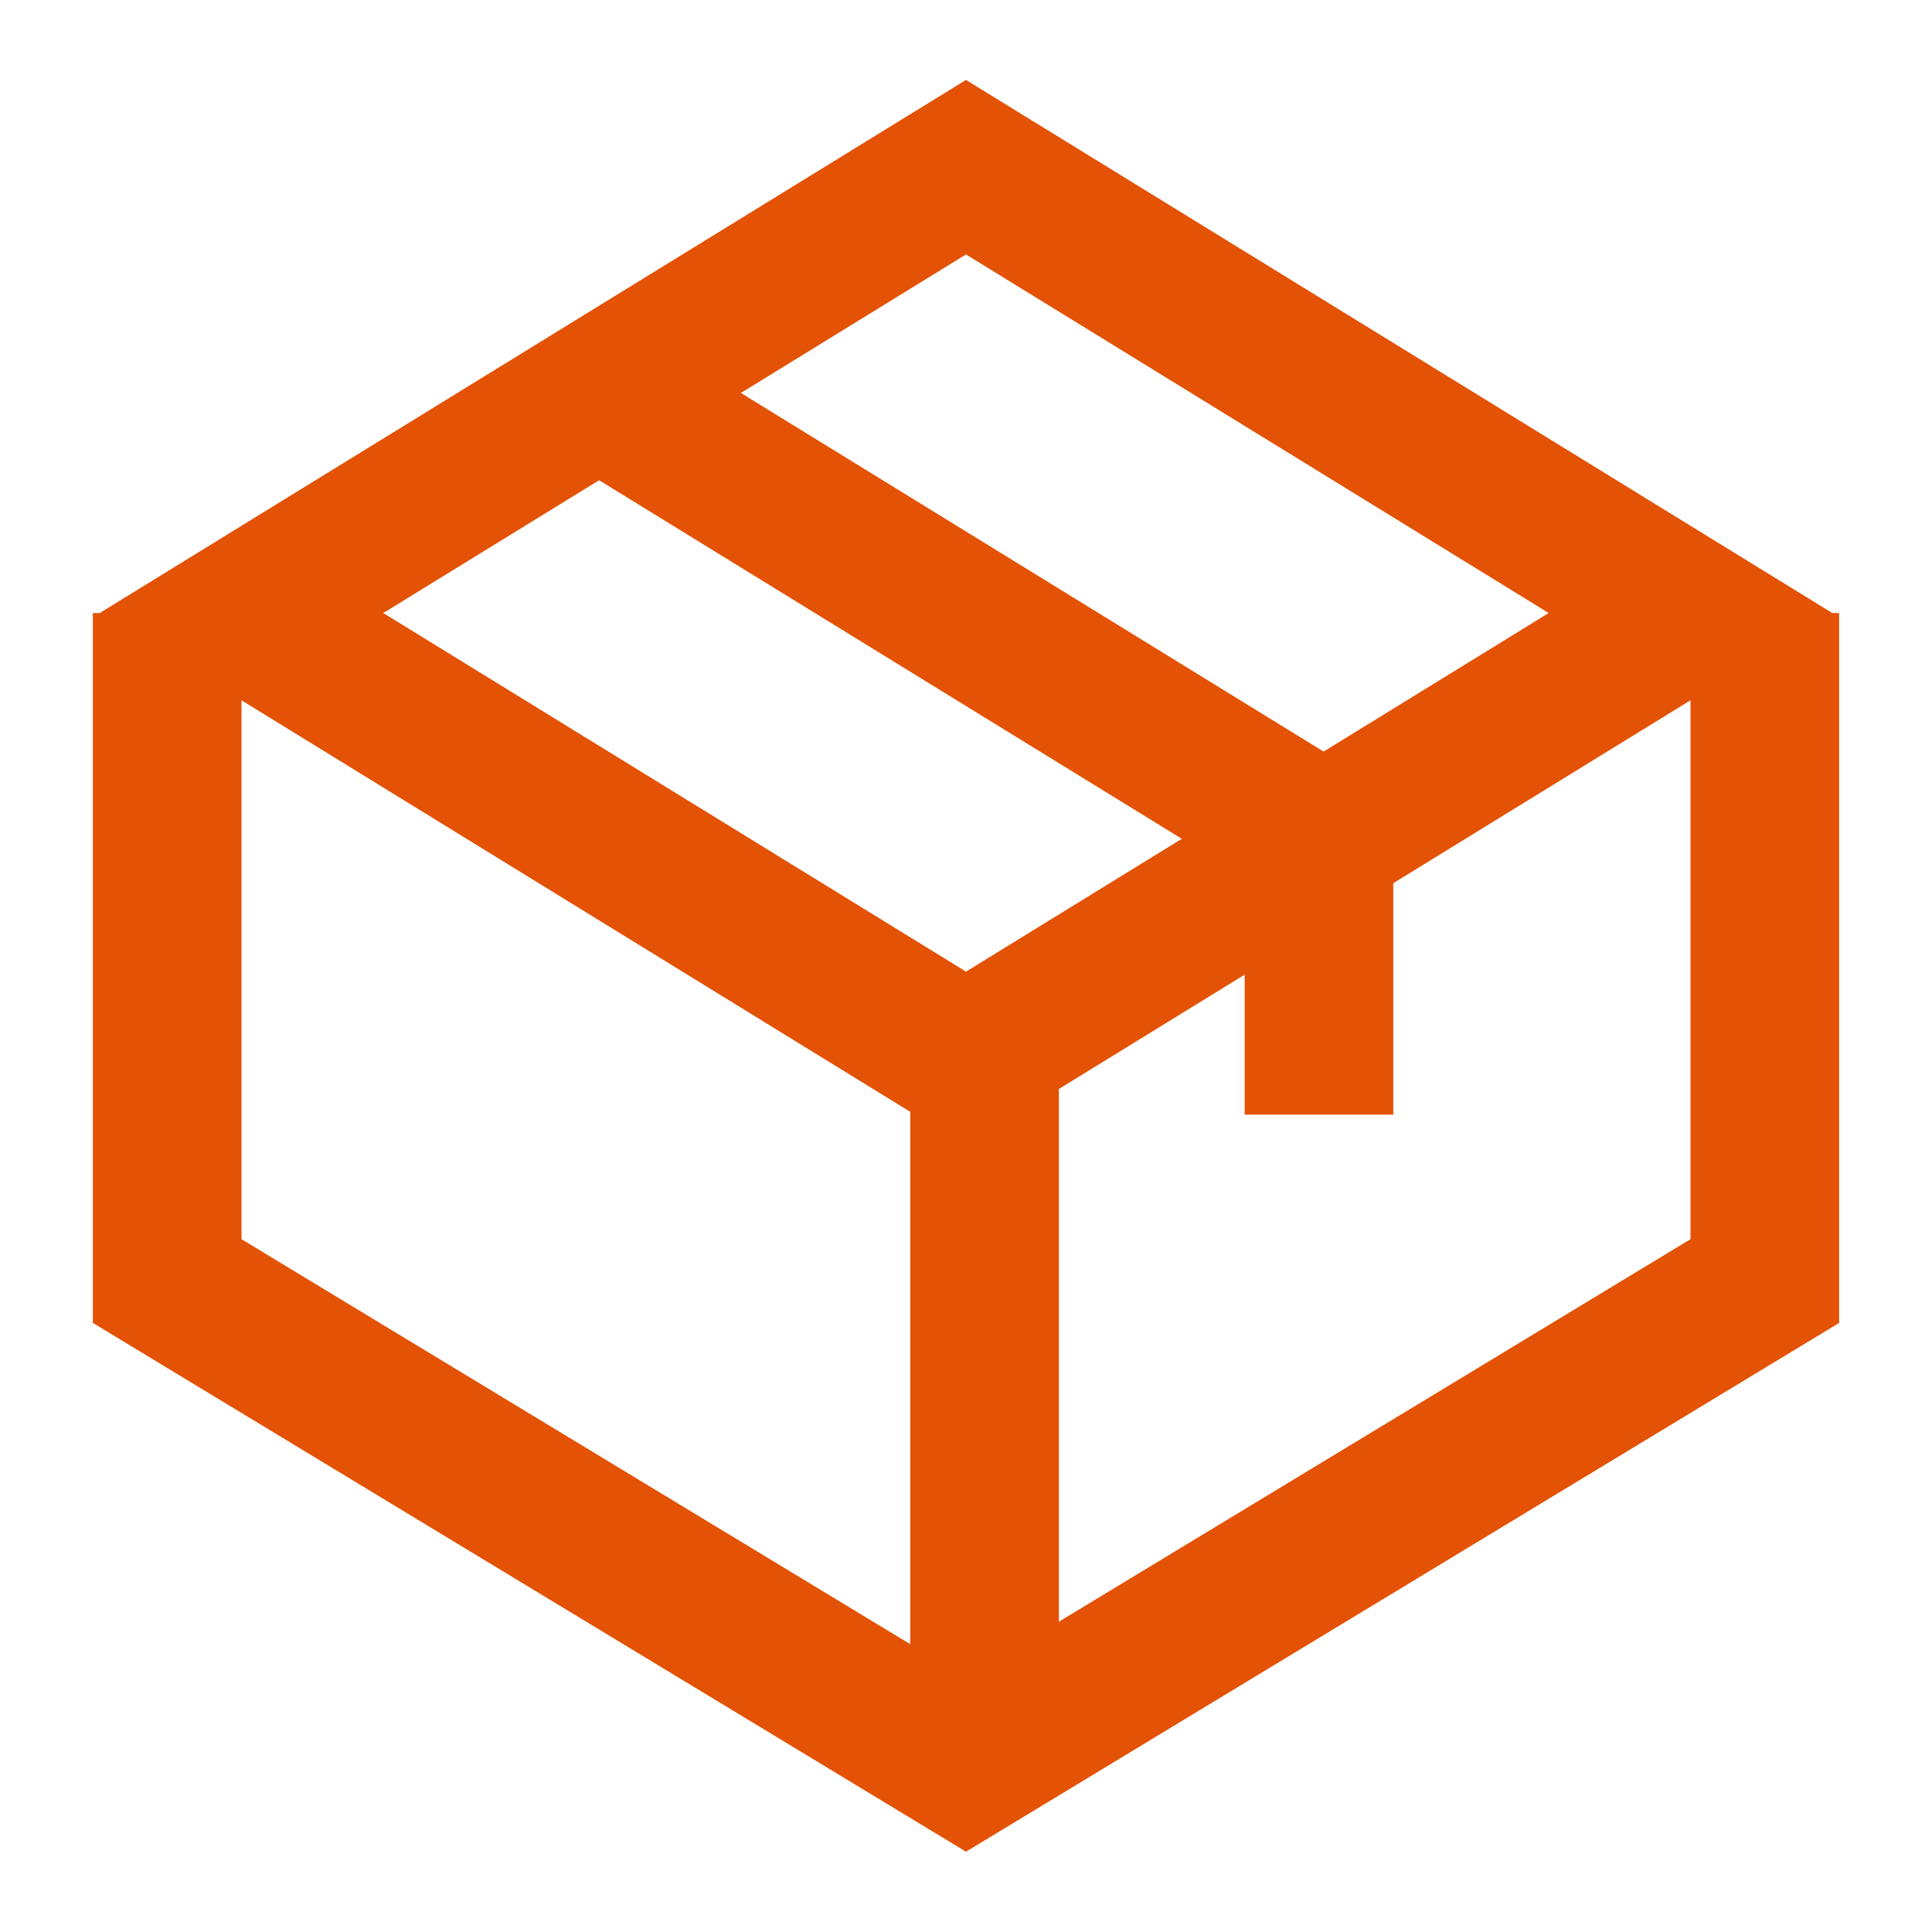
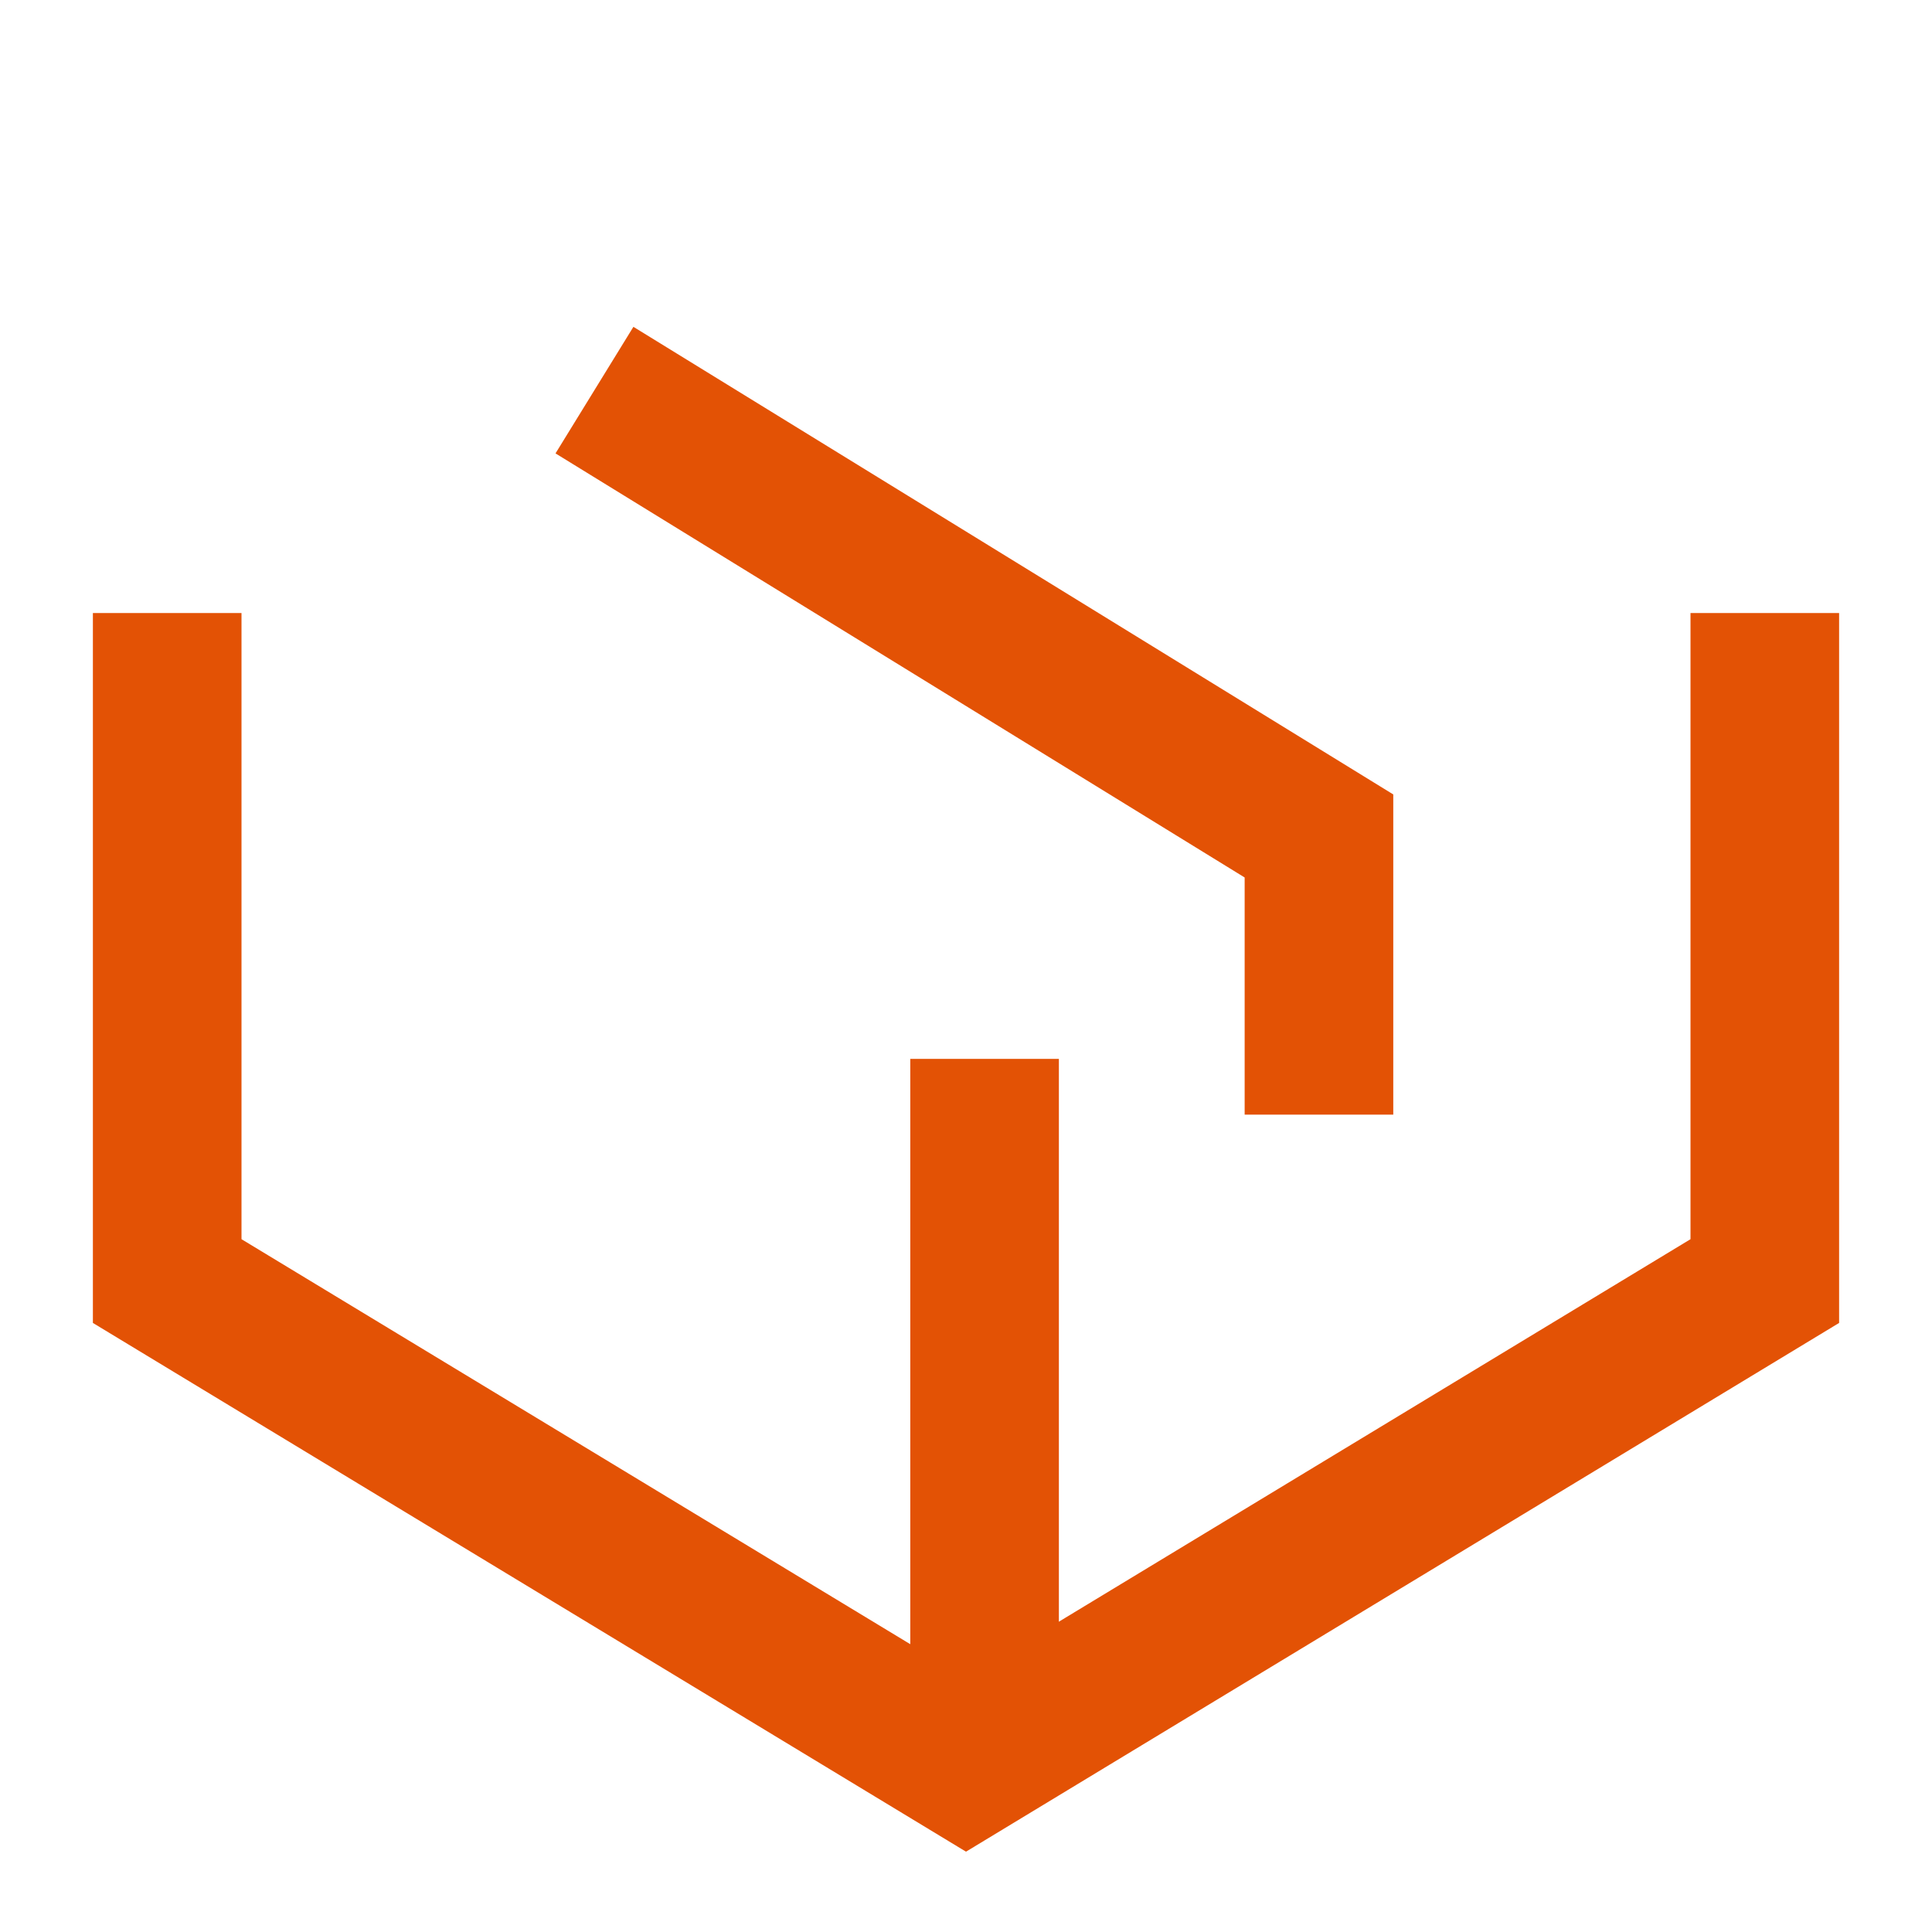
<svg xmlns="http://www.w3.org/2000/svg" id="_Слой_1" data-name="Слой 1" viewBox="0 0 52 52">
  <defs>
    <style>
      .cls-1 {
        fill: none;
        stroke: #e35205;
        stroke-width: 4px;
      }
    </style>
  </defs>
-   <path class="cls-1" d="M6.5,16.5L26,4.5l19.5,12-19.5,12L6.5,16.5Z" />
  <path class="cls-1" d="M16,10.5l19.5,12v7.5" />
  <path class="cls-1" d="M47.5,16.5v17.98l-21.5,13.02-21.5-13.02v-17.98" />
  <path class="cls-1" d="M26.5,28.5v18" />
</svg>